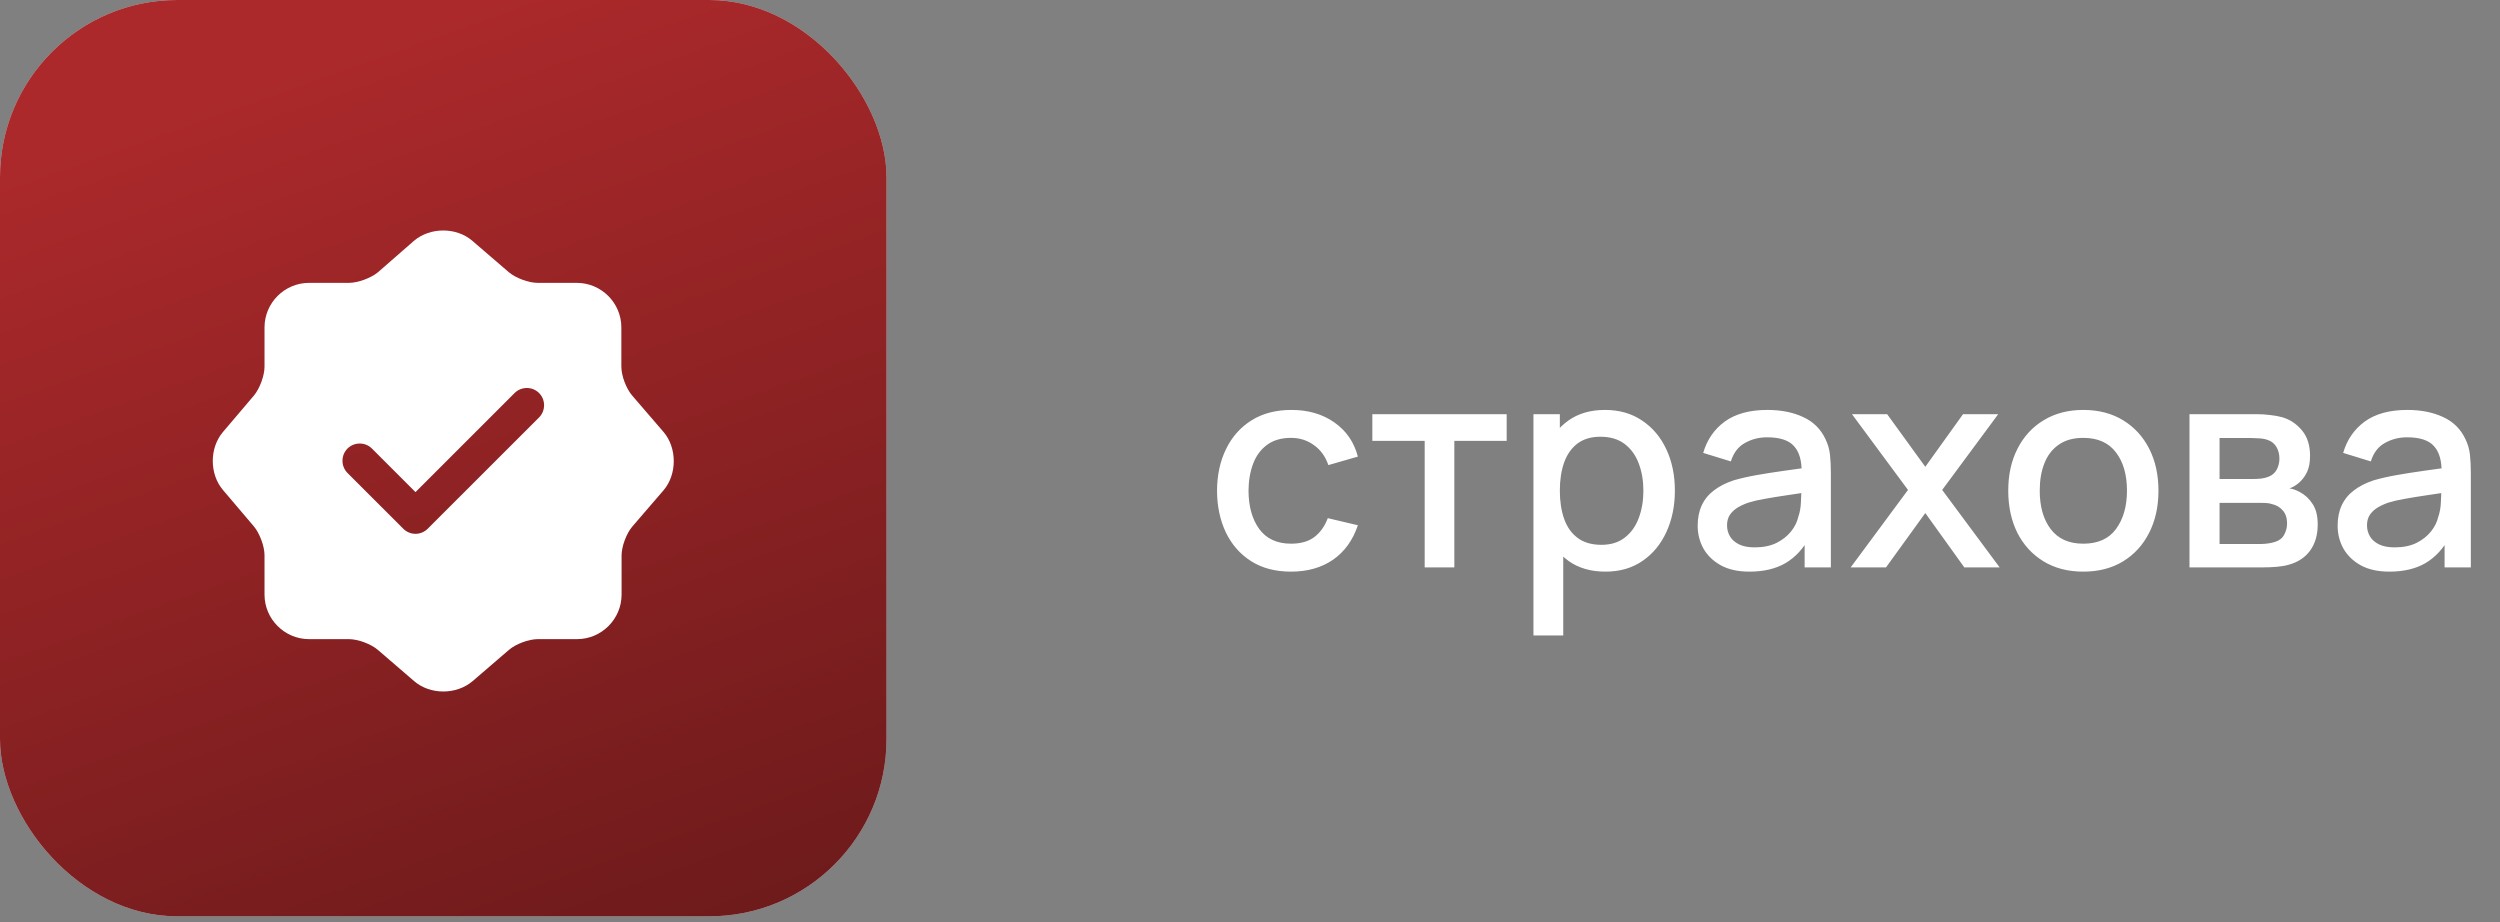
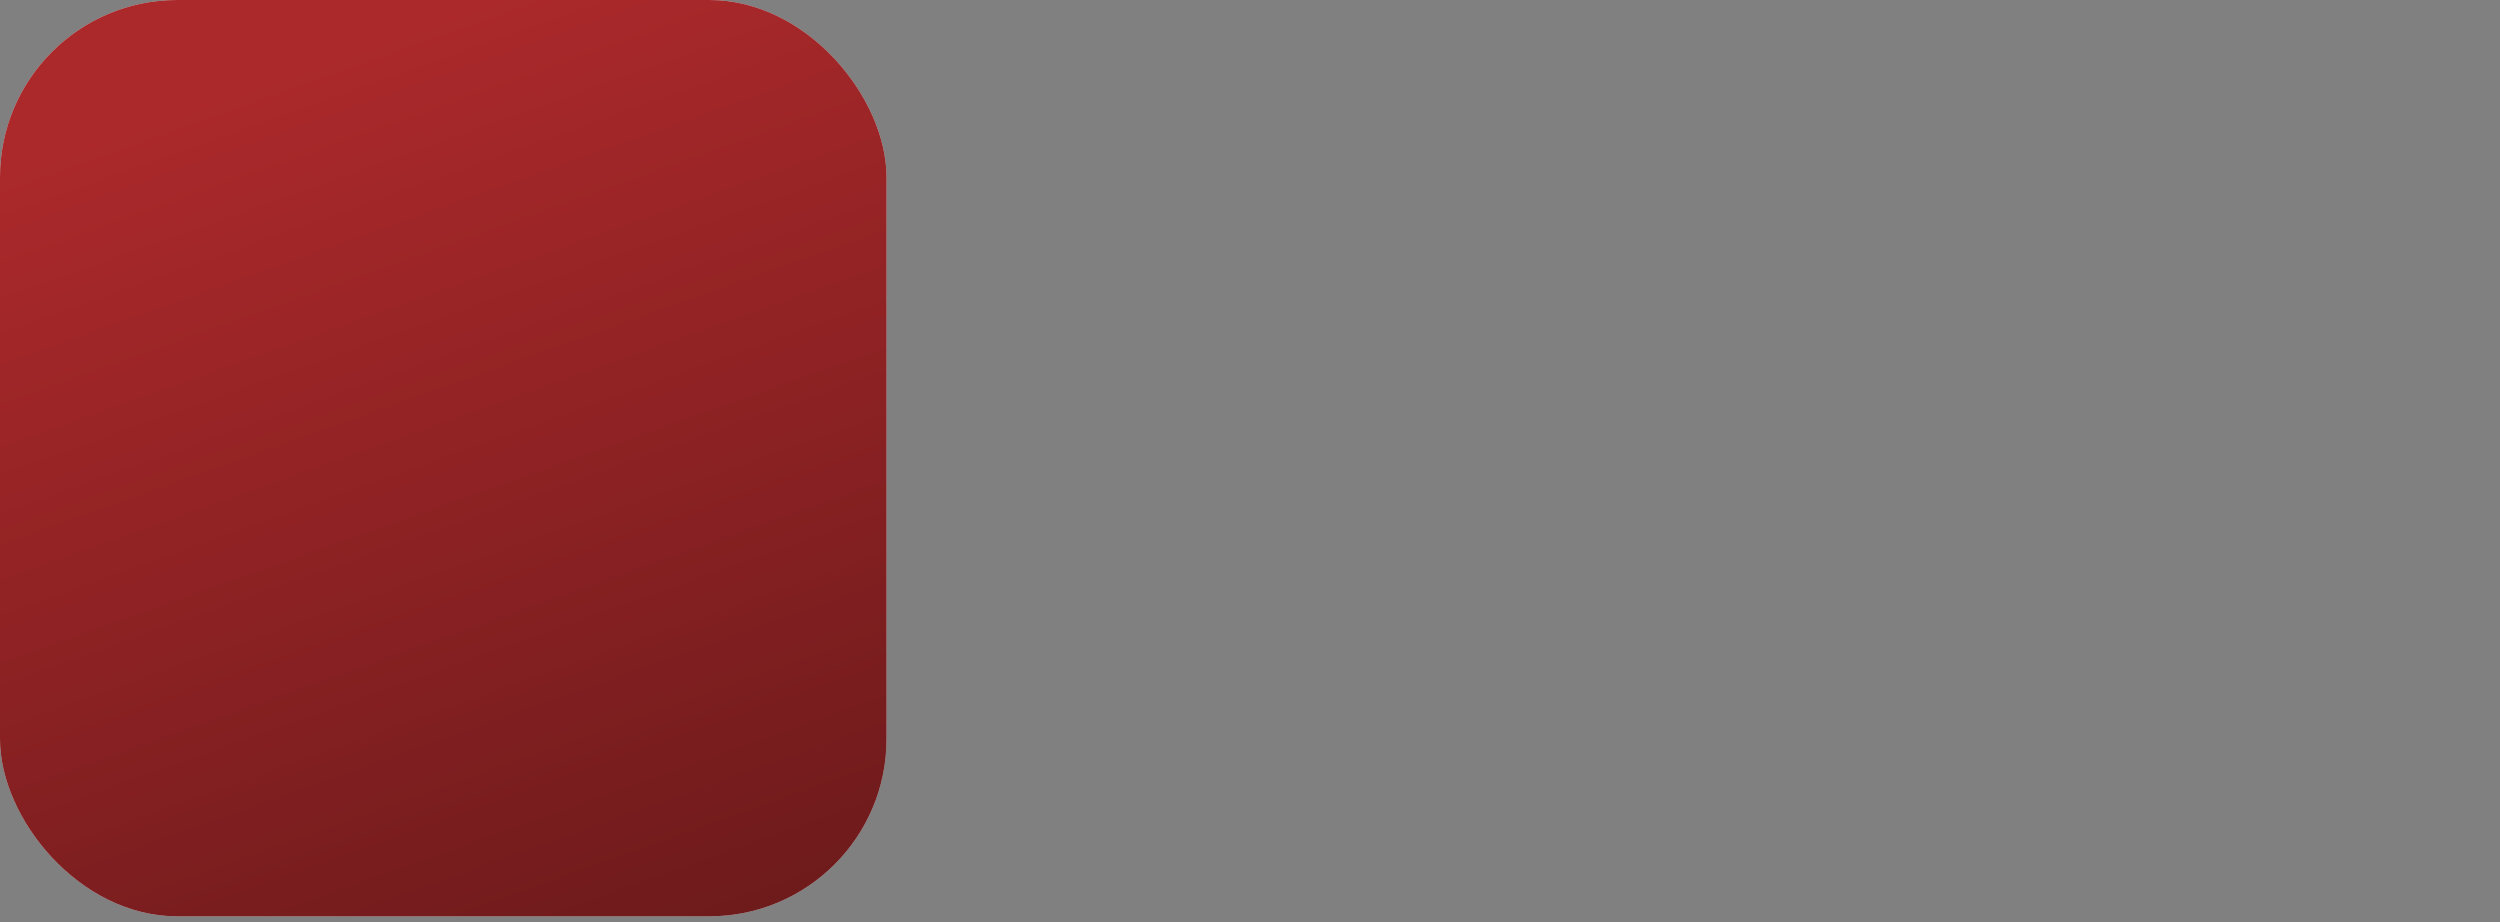
<svg xmlns="http://www.w3.org/2000/svg" width="141" height="52" viewBox="0 0 141 52" fill="none">
  <rect x="0" y="0" width="141" height="52" fill="#808080" stroke="none" />
-   <path d="M72.816 32.24C71.931 32.24 71.179 32.043 70.56 31.648C69.941 31.253 69.467 30.712 69.136 30.024C68.811 29.336 68.645 28.555 68.64 27.68C68.645 26.789 68.816 26.003 69.152 25.32C69.488 24.632 69.968 24.093 70.592 23.704C71.216 23.315 71.965 23.12 72.84 23.12C73.784 23.12 74.589 23.355 75.256 23.824C75.928 24.293 76.371 24.936 76.584 25.752L74.92 26.232C74.755 25.747 74.483 25.371 74.104 25.104C73.731 24.832 73.301 24.696 72.816 24.696C72.267 24.696 71.816 24.827 71.464 25.088C71.112 25.344 70.851 25.696 70.68 26.144C70.509 26.592 70.421 27.104 70.416 27.68C70.421 28.571 70.624 29.291 71.024 29.84C71.429 30.389 72.027 30.664 72.816 30.664C73.355 30.664 73.789 30.541 74.12 30.296C74.456 30.045 74.712 29.688 74.888 29.224L76.584 29.624C76.301 30.467 75.835 31.115 75.184 31.568C74.533 32.016 73.744 32.24 72.816 32.24ZM80.352 32V24.864H77.4V23.36H84.976V24.864H82.024V32H80.352ZM90.551 32.24C89.724 32.24 89.031 32.04 88.471 31.64C87.911 31.235 87.487 30.688 87.199 30C86.911 29.312 86.767 28.536 86.767 27.672C86.767 26.808 86.908 26.032 87.191 25.344C87.479 24.656 87.9 24.115 88.455 23.72C89.015 23.32 89.703 23.12 90.519 23.12C91.33 23.12 92.028 23.32 92.615 23.72C93.207 24.115 93.663 24.656 93.983 25.344C94.303 26.027 94.463 26.803 94.463 27.672C94.463 28.536 94.303 29.315 93.983 30.008C93.668 30.696 93.218 31.24 92.631 31.64C92.05 32.04 91.356 32.24 90.551 32.24ZM86.487 35.84V23.36H87.975V29.576H88.167V35.84H86.487ZM90.319 30.728C90.852 30.728 91.292 30.592 91.639 30.32C91.991 30.048 92.252 29.683 92.423 29.224C92.599 28.76 92.687 28.243 92.687 27.672C92.687 27.107 92.599 26.595 92.423 26.136C92.252 25.677 91.988 25.312 91.631 25.04C91.274 24.768 90.818 24.632 90.263 24.632C89.74 24.632 89.308 24.76 88.967 25.016C88.631 25.272 88.38 25.629 88.215 26.088C88.055 26.547 87.975 27.075 87.975 27.672C87.975 28.269 88.055 28.797 88.215 29.256C88.375 29.715 88.628 30.075 88.975 30.336C89.322 30.597 89.77 30.728 90.319 30.728ZM98.669 32.24C98.029 32.24 97.493 32.123 97.061 31.888C96.629 31.648 96.301 31.333 96.077 30.944C95.859 30.549 95.749 30.117 95.749 29.648C95.749 29.211 95.827 28.827 95.981 28.496C96.136 28.165 96.365 27.885 96.669 27.656C96.973 27.421 97.347 27.232 97.789 27.088C98.173 26.976 98.608 26.877 99.093 26.792C99.579 26.707 100.088 26.627 100.621 26.552C101.16 26.477 101.693 26.403 102.221 26.328L101.613 26.664C101.624 25.987 101.48 25.485 101.181 25.16C100.888 24.829 100.381 24.664 99.661 24.664C99.208 24.664 98.792 24.771 98.413 24.984C98.035 25.192 97.771 25.539 97.621 26.024L96.061 25.544C96.275 24.803 96.68 24.213 97.277 23.776C97.88 23.339 98.68 23.12 99.677 23.12C100.451 23.12 101.123 23.253 101.693 23.52C102.269 23.781 102.691 24.197 102.957 24.768C103.096 25.051 103.181 25.349 103.213 25.664C103.245 25.979 103.261 26.317 103.261 26.68V32H101.781V30.024L102.069 30.28C101.712 30.941 101.256 31.435 100.701 31.76C100.152 32.08 99.475 32.24 98.669 32.24ZM98.965 30.872C99.44 30.872 99.848 30.789 100.189 30.624C100.531 30.453 100.805 30.237 101.013 29.976C101.221 29.715 101.357 29.443 101.421 29.16C101.512 28.904 101.563 28.616 101.573 28.296C101.589 27.976 101.597 27.72 101.597 27.528L102.141 27.728C101.613 27.808 101.133 27.88 100.701 27.944C100.269 28.008 99.877 28.072 99.525 28.136C99.179 28.195 98.869 28.267 98.597 28.352C98.368 28.432 98.163 28.528 97.981 28.64C97.805 28.752 97.664 28.888 97.557 29.048C97.456 29.208 97.405 29.403 97.405 29.632C97.405 29.856 97.461 30.064 97.573 30.256C97.685 30.443 97.856 30.592 98.085 30.704C98.315 30.816 98.608 30.872 98.965 30.872ZM104.379 32L107.611 27.632L104.451 23.36H106.435L108.587 26.328L110.715 23.36H112.699L109.539 27.632L112.779 32H110.787L108.587 28.936L106.371 32H104.379ZM117.497 32.24C116.633 32.24 115.884 32.045 115.249 31.656C114.614 31.267 114.124 30.731 113.777 30.048C113.436 29.36 113.265 28.568 113.265 27.672C113.265 26.771 113.441 25.979 113.793 25.296C114.145 24.608 114.638 24.075 115.273 23.696C115.908 23.312 116.649 23.12 117.497 23.12C118.361 23.12 119.11 23.315 119.745 23.704C120.38 24.093 120.87 24.629 121.217 25.312C121.564 25.995 121.737 26.781 121.737 27.672C121.737 28.573 121.561 29.368 121.209 30.056C120.862 30.739 120.372 31.275 119.737 31.664C119.102 32.048 118.356 32.24 117.497 32.24ZM117.497 30.664C118.324 30.664 118.94 30.387 119.345 29.832C119.756 29.272 119.961 28.552 119.961 27.672C119.961 26.771 119.753 26.051 119.337 25.512C118.926 24.968 118.313 24.696 117.497 24.696C116.937 24.696 116.476 24.824 116.113 25.08C115.75 25.331 115.481 25.68 115.305 26.128C115.129 26.571 115.041 27.085 115.041 27.672C115.041 28.579 115.249 29.304 115.665 29.848C116.081 30.392 116.692 30.664 117.497 30.664ZM123.487 32V23.36H127.287C127.538 23.36 127.788 23.376 128.039 23.408C128.29 23.435 128.511 23.475 128.703 23.528C129.14 23.651 129.514 23.896 129.823 24.264C130.132 24.627 130.287 25.112 130.287 25.72C130.287 26.067 130.234 26.36 130.127 26.6C130.02 26.835 129.874 27.037 129.687 27.208C129.602 27.283 129.511 27.349 129.415 27.408C129.319 27.467 129.223 27.512 129.127 27.544C129.324 27.576 129.519 27.645 129.711 27.752C130.004 27.907 130.244 28.131 130.431 28.424C130.623 28.712 130.719 29.099 130.719 29.584C130.719 30.165 130.578 30.653 130.295 31.048C130.012 31.437 129.612 31.704 129.095 31.848C128.892 31.907 128.663 31.947 128.407 31.968C128.156 31.989 127.906 32 127.655 32H123.487ZM125.183 30.68H127.551C127.663 30.68 127.791 30.669 127.935 30.648C128.079 30.627 128.207 30.597 128.319 30.56C128.559 30.485 128.73 30.349 128.831 30.152C128.938 29.955 128.991 29.744 128.991 29.52C128.991 29.216 128.911 28.973 128.751 28.792C128.591 28.605 128.388 28.485 128.143 28.432C128.036 28.395 127.919 28.373 127.791 28.368C127.663 28.363 127.554 28.36 127.463 28.36H125.183V30.68ZM125.183 27.016H127.055C127.21 27.016 127.367 27.008 127.527 26.992C127.687 26.971 127.826 26.936 127.943 26.888C128.151 26.808 128.306 26.675 128.407 26.488C128.508 26.296 128.559 26.088 128.559 25.864C128.559 25.619 128.503 25.4 128.391 25.208C128.279 25.016 128.111 24.883 127.887 24.808C127.732 24.755 127.554 24.725 127.351 24.72C127.154 24.709 127.028 24.704 126.975 24.704H125.183V27.016ZM134.763 32.24C134.123 32.24 133.587 32.123 133.155 31.888C132.723 31.648 132.395 31.333 132.171 30.944C131.952 30.549 131.843 30.117 131.843 29.648C131.843 29.211 131.92 28.827 132.075 28.496C132.23 28.165 132.459 27.885 132.763 27.656C133.067 27.421 133.44 27.232 133.883 27.088C134.267 26.976 134.702 26.877 135.187 26.792C135.672 26.707 136.182 26.627 136.715 26.552C137.254 26.477 137.787 26.403 138.315 26.328L137.707 26.664C137.718 25.987 137.574 25.485 137.275 25.16C136.982 24.829 136.475 24.664 135.755 24.664C135.302 24.664 134.886 24.771 134.507 24.984C134.128 25.192 133.864 25.539 133.715 26.024L132.155 25.544C132.368 24.803 132.774 24.213 133.371 23.776C133.974 23.339 134.774 23.12 135.771 23.12C136.544 23.12 137.216 23.253 137.787 23.52C138.363 23.781 138.784 24.197 139.051 24.768C139.19 25.051 139.275 25.349 139.307 25.664C139.339 25.979 139.355 26.317 139.355 26.68V32H137.875V30.024L138.163 30.28C137.806 30.941 137.35 31.435 136.795 31.76C136.246 32.08 135.568 32.24 134.763 32.24ZM135.059 30.872C135.534 30.872 135.942 30.789 136.283 30.624C136.624 30.453 136.899 30.237 137.107 29.976C137.315 29.715 137.451 29.443 137.515 29.16C137.606 28.904 137.656 28.616 137.667 28.296C137.683 27.976 137.691 27.72 137.691 27.528L138.235 27.728C137.707 27.808 137.227 27.88 136.795 27.944C136.363 28.008 135.971 28.072 135.619 28.136C135.272 28.195 134.963 28.267 134.691 28.352C134.462 28.432 134.256 28.528 134.075 28.64C133.899 28.752 133.758 28.888 133.651 29.048C133.55 29.208 133.499 29.403 133.499 29.632C133.499 29.856 133.555 30.064 133.667 30.256C133.779 30.443 133.95 30.592 134.179 30.704C134.408 30.816 134.702 30.872 135.059 30.872Z" fill="white" />
  <rect width="50" height="51.681" rx="10" fill="#D9D9D9" />
  <rect width="50" height="51.681" rx="10" fill="url(#paint0_linear_689_2780)" />
-   <path d="M37.423 24.362L35.655 22.309C35.317 21.919 35.044 21.191 35.044 20.671V18.462C35.044 17.084 33.913 15.954 32.535 15.954H30.325C29.818 15.954 29.076 15.681 28.686 15.343L26.632 13.575C25.735 12.808 24.266 12.808 23.356 13.575L21.315 15.356C20.925 15.681 20.184 15.954 19.677 15.954H17.428C16.05 15.954 14.919 17.084 14.919 18.462V20.684C14.919 21.191 14.646 21.919 14.321 22.309L12.566 24.375C11.812 25.272 11.812 26.728 12.566 27.625L14.321 29.691C14.646 30.081 14.919 30.809 14.919 31.316V33.538C14.919 34.916 16.05 36.047 17.428 36.047H19.677C20.184 36.047 20.925 36.319 21.315 36.657L23.369 38.425C24.266 39.192 25.735 39.192 26.645 38.425L28.7 36.657C29.09 36.319 29.818 36.047 30.338 36.047H32.548C33.926 36.047 35.057 34.916 35.057 33.538V31.329C35.057 30.822 35.33 30.081 35.668 29.691L37.436 27.638C38.19 26.741 38.19 25.259 37.423 24.362ZM30.403 23.544L24.123 29.821C23.941 30.003 23.694 30.107 23.434 30.107C23.174 30.107 22.927 30.003 22.745 29.821L19.599 26.676C19.222 26.299 19.222 25.675 19.599 25.298C19.976 24.921 20.6 24.921 20.977 25.298L23.434 27.755L29.024 22.166C29.402 21.789 30.026 21.789 30.403 22.166C30.78 22.543 30.78 23.167 30.403 23.544Z" fill="white" />
  <defs>
    <linearGradient id="paint0_linear_689_2780" x1="25" y1="0" x2="55.082" y2="84.545" gradientUnits="userSpaceOnUse">
      <stop stop-color="#AC292B" />
      <stop offset="1" stop-color="#461112" />
    </linearGradient>
  </defs>
</svg>